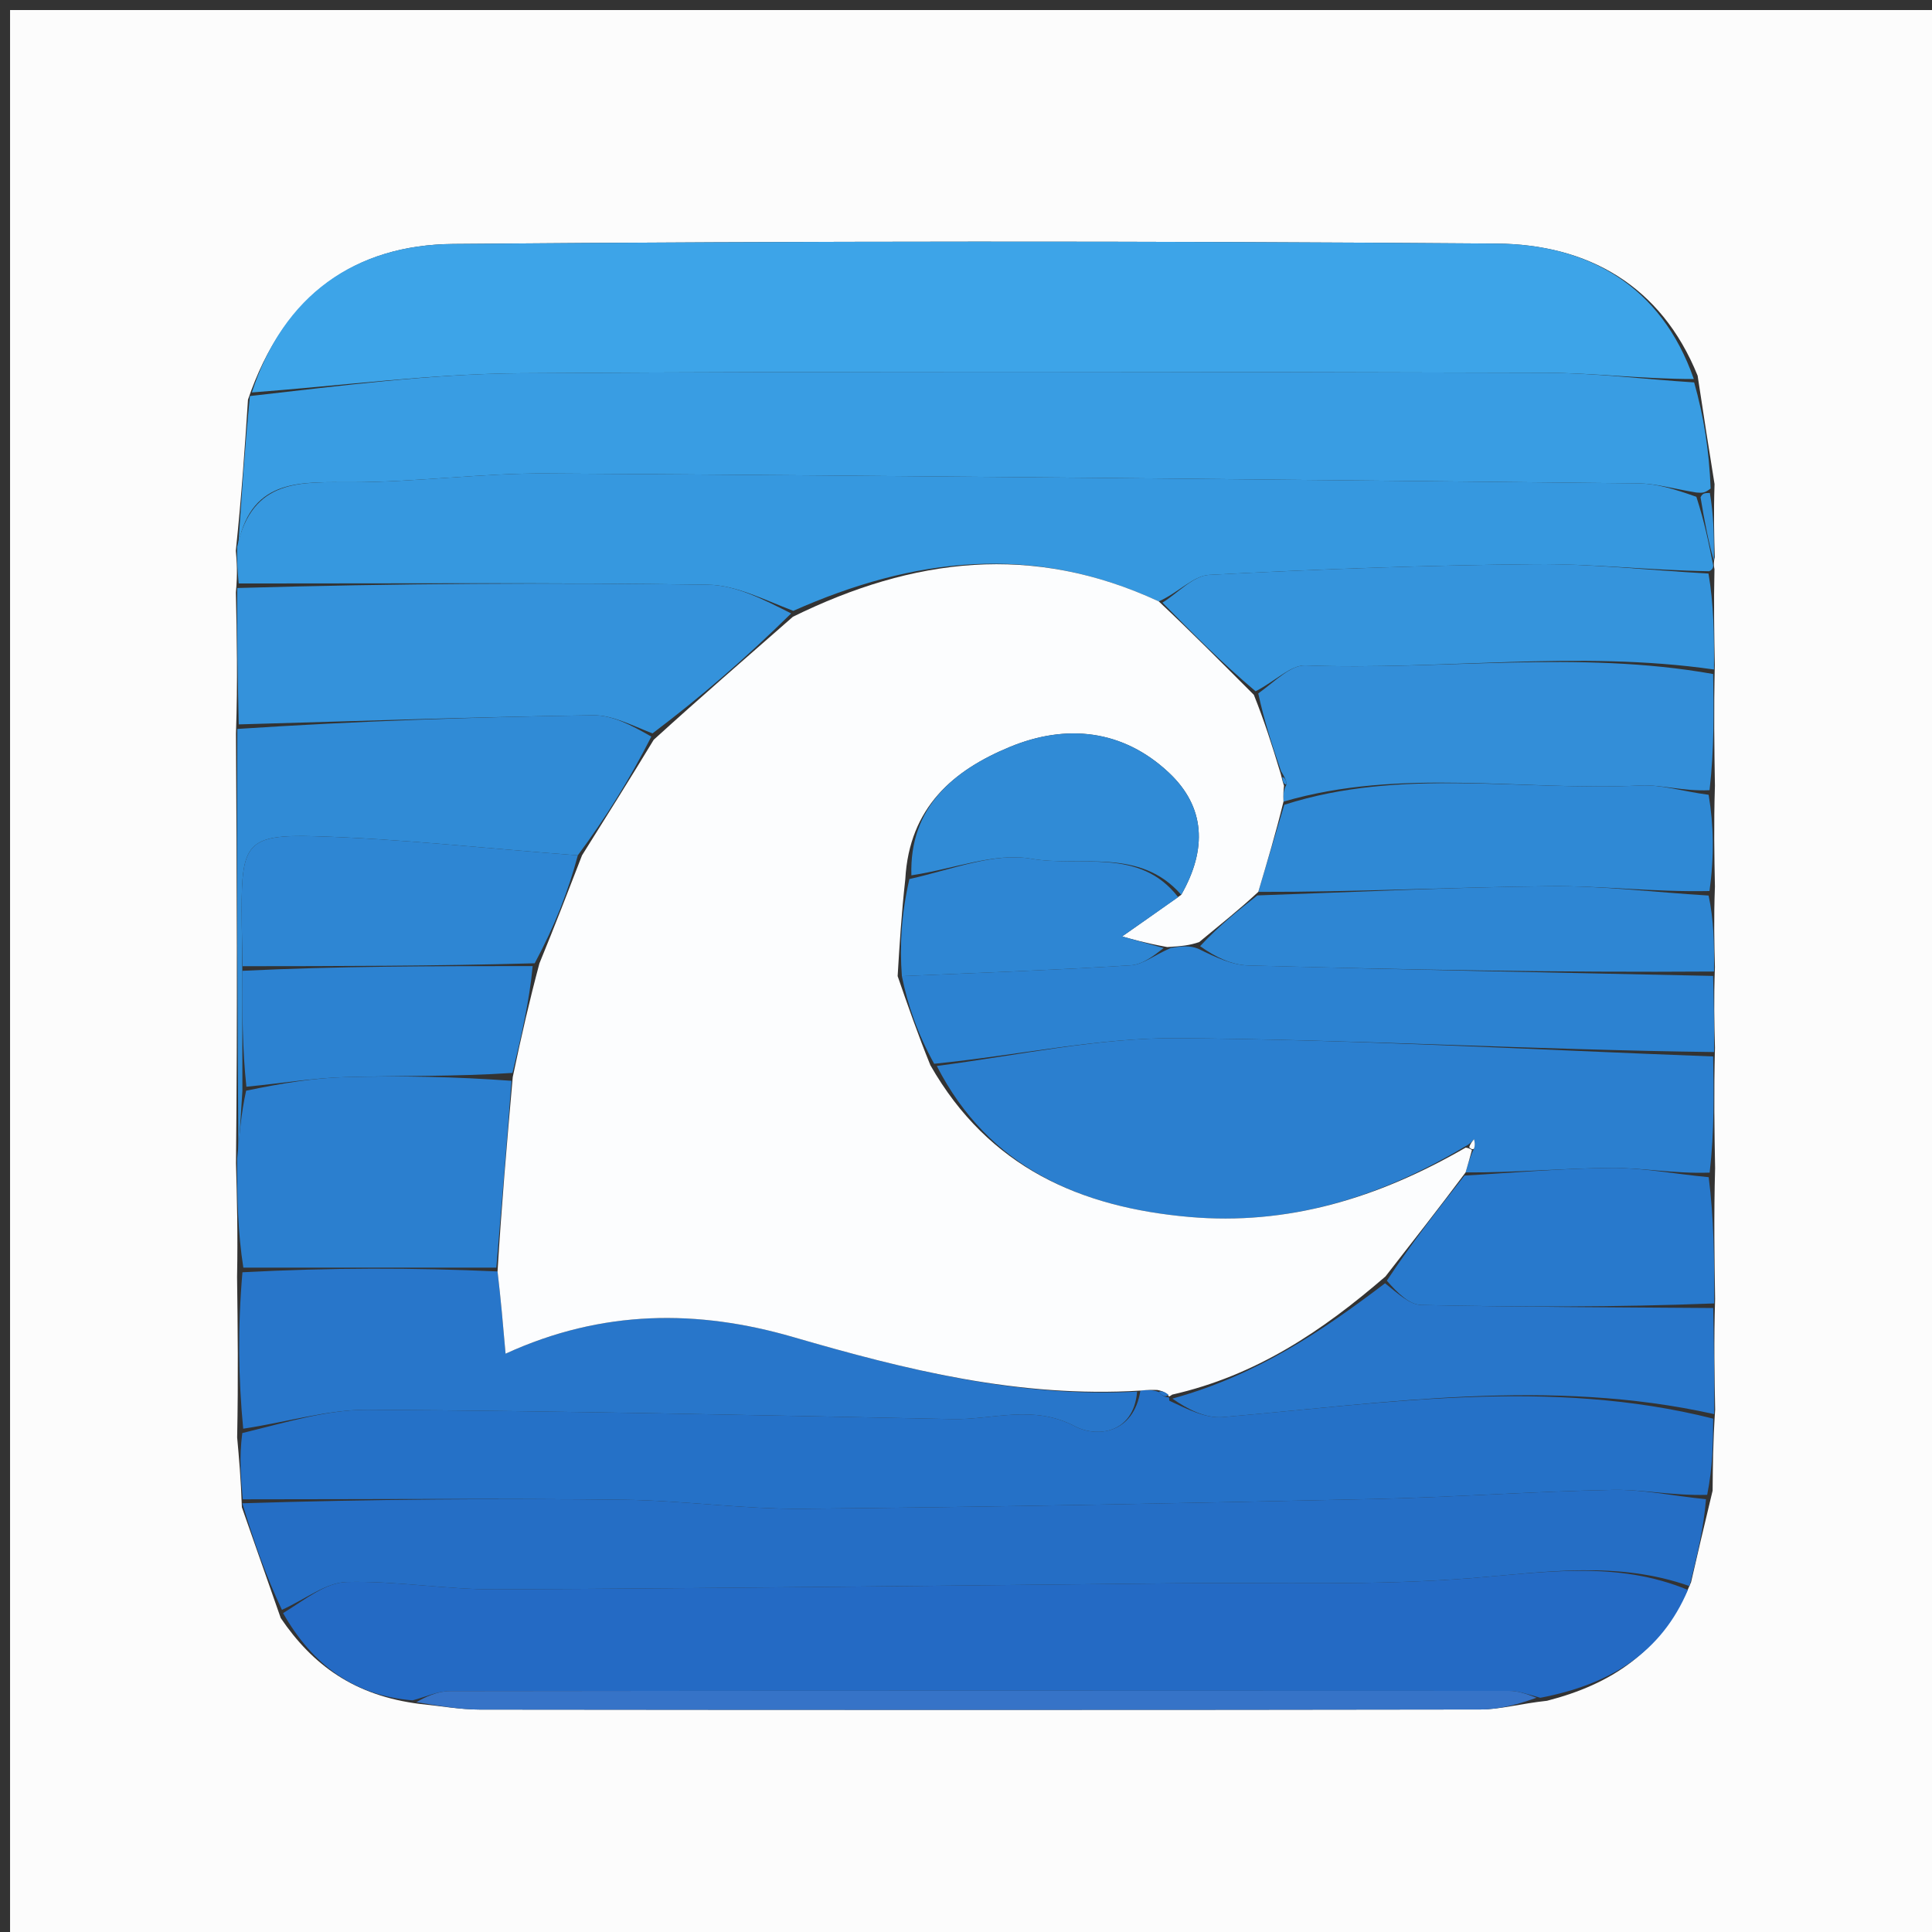
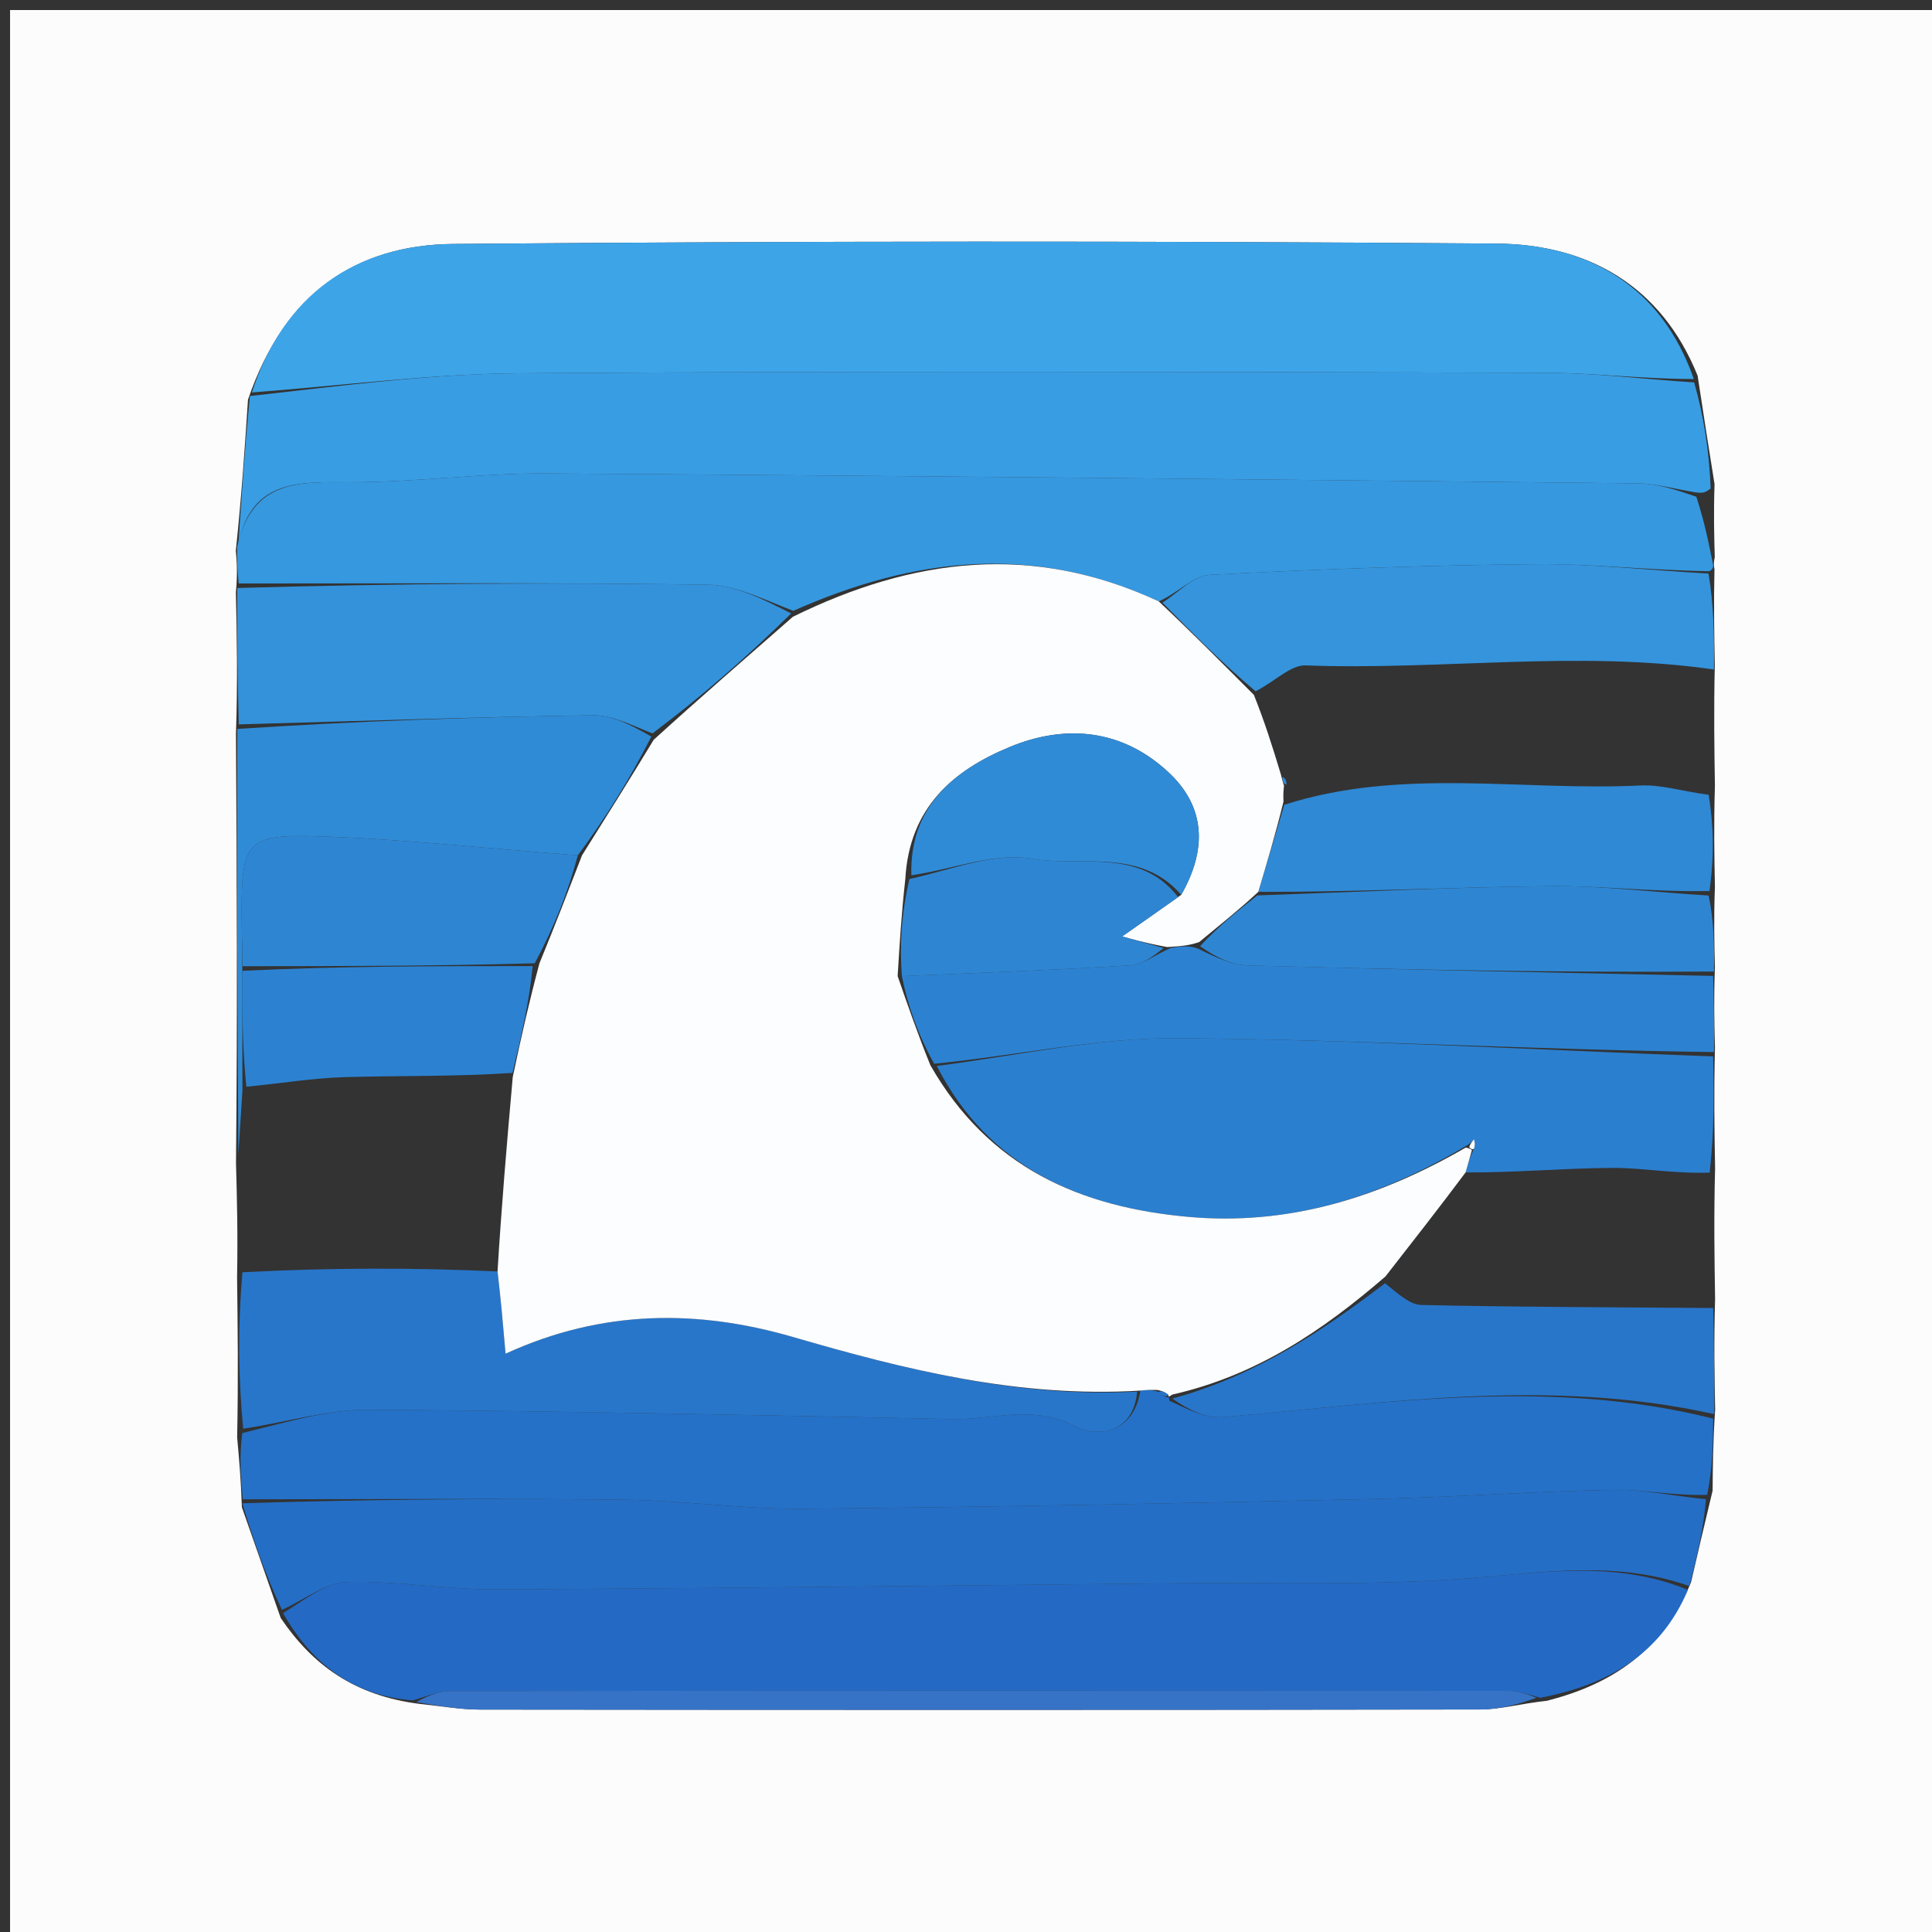
<svg xmlns="http://www.w3.org/2000/svg" version="1.1" id="Layer_1" x="0px" y="0px" width="100%" viewBox="0 0 192 192" enable-background="new 0 0 192 192" xml:space="preserve">
  <rect x="0" y="0" width="192" height="192" fill="#333333" stroke="none" />
  <path fill="#FCFCFC" opacity="1" stroke="none" d=" M101,193   C67.333,193 34.167,193 1,193   C1,129 1,65 1,1   C65,1 129,1 193,1   C193,65 193,129 193,193   C162.5,193 132,193 101,193  M170.427,88.105   C170.367,85.067 170.307,82.029 170.427,78.084   C170.368,74.384 170.309,70.683 170.416,66.089   C170.359,63.059 170.302,60.028 170.381,56.543   C170.381,56.543 170.236,56.092 170.411,55.379   C170.351,53.248 170.292,51.116 170.389,48.107   C169.852,44.74 169.315,41.374 168.708,37.335   C165.082,28.347 157.77,24.278 148.734,24.207   C114.179,23.936 79.619,23.953 45.063,24.243   C35.284,24.325 28.185,29.301 24.645,39.716   C24.331,44.46 24.016,49.203 23.435,54.734   C23.53,55.818 23.624,56.902 23.441,58.883   C23.536,63.252 23.63,67.621 23.45,72.892   C23.529,86.826 23.608,100.76 23.453,115.601   C23.548,119.06 23.644,122.519 23.56,126.901   C23.623,131.929 23.687,136.956 23.568,142.852   C23.754,144.902 23.94,146.951 24.038,149.79   C25.247,153.24 26.456,156.691 27.899,160.798   C31.06,165.46 35.219,168.524 41.744,169.337   C43.725,169.532 45.707,169.894 47.688,169.896   C80.844,169.932 114.001,169.939 147.157,169.885   C149.106,169.882 151.054,169.312 153.753,169.019   C160.03,167.396 165.102,164.243 168.054,157.243   C168.689,154.495 169.324,151.748 170.198,148.135   C170.216,145.751 170.235,143.367 170.449,140.086   C170.385,136.72 170.32,133.355 170.444,129.08   C170.38,125.051 170.315,121.022 170.444,116.088   C170.379,112.389 170.315,108.689 170.431,104.115   C170.37,101.739 170.308,99.363 170.426,96.114   C170.367,93.743 170.307,91.371 170.427,88.105  z" />
  <path fill="#3DA4E8" opacity="1" stroke="none" d=" M25.029,39.002   C28.185,29.301 35.284,24.325 45.063,24.243   C79.619,23.953 114.179,23.936 148.734,24.207   C157.77,24.278 165.082,28.347 168.33,37.668   C163.169,37.667 158.387,37.056 153.604,37.044   C119.647,36.961 85.689,36.865 51.733,37.091   C42.828,37.151 33.93,38.334 25.029,39.002  z" />
  <path fill="#399DE3" opacity="1" stroke="none" d=" M24.837,39.359   C33.93,38.334 42.828,37.151 51.733,37.091   C85.689,36.865 119.647,36.961 153.604,37.044   C158.387,37.056 163.169,37.667 168.364,38.004   C169.315,41.374 169.852,44.74 170.002,48.55   C169.409,48.996 169.203,48.998 168.582,48.946   C166.385,48.594 164.605,48.055 162.819,48.036   C126.641,47.655 90.462,47.277 54.283,47.053   C47.848,47.013 41.408,47.915 34.97,47.92   C29.96,47.924 25.091,47.479 23.701,53.947   C24.016,49.203 24.331,44.46 24.837,39.359  z" />
  <path fill="#246AC4" opacity="1" stroke="none" d=" M167.743,158.004   C165.102,164.243 160.03,167.396 153.077,168.724   C151.592,168.293 150.783,168.038 149.973,168.038   C114.886,168.017 79.799,168.01 44.711,168.06   C43.476,168.062 42.241,168.659 41.006,168.979   C35.219,168.524 31.06,165.46 28.133,160.312   C30.39,158.91 32.395,157.273 34.442,157.218   C39.381,157.085 44.341,157.975 49.291,157.951   C71.904,157.844 94.515,157.571 117.128,157.342   C126.878,157.243 136.669,157.607 146.366,156.821   C153.639,156.231 160.744,155.099 167.743,158.004  z" />
  <path fill="#3698DF" opacity="1" stroke="none" d=" M23.568,54.34   C25.091,47.479 29.96,47.924 34.97,47.92   C41.408,47.915 47.848,47.013 54.283,47.053   C90.462,47.277 126.641,47.655 162.819,48.036   C164.605,48.055 166.385,48.594 168.583,49.371   C169.411,51.931 169.823,54.011 170.236,56.092   C170.236,56.092 170.381,56.543 169.858,56.77   C163.757,56.665 158.177,56.014 152.603,56.068   C141.791,56.172 130.977,56.56 120.18,57.129   C118.584,57.213 117.073,58.927 115.156,59.765   C102.622,53.938 90.736,55.423 78.837,60.706   C75.894,59.583 73.134,58.147 70.353,58.107   C54.811,57.88 39.264,57.991 23.719,57.986   C23.624,56.902 23.53,55.818 23.568,54.34  z" />
  <path fill="#2571C7" opacity="1" stroke="none" d=" M170.254,140.983   C170.235,143.367 170.216,145.751 169.658,148.557   C166.174,148.652 163.224,148.005 160.286,148.062   C152.352,148.214 144.426,148.796 136.492,148.971   C117.6,149.387 98.706,149.768 79.811,149.94   C73.877,149.993 67.939,149.115 61.998,149.045   C49.376,148.897 36.751,149 24.127,149.001   C23.94,146.951 23.754,144.902 24.078,142.416   C28.578,141.321 32.572,140.076 36.559,140.099   C55.928,140.213 75.295,140.634 94.662,141.027   C98.691,141.109 102.646,139.54 106.836,141.747   C108.971,142.872 112.657,142.509 113.332,138.196   C114.111,138.109 114.563,138.121 115.159,138.334   C115.558,138.771 115.86,138.881 116.172,138.857   C116.136,138.85 116.193,138.802 116.207,139.2   C117.993,140.035 119.81,140.977 121.532,140.828   C137.785,139.426 154.022,136.888 170.254,140.983  z" />
  <path fill="#256EC5" opacity="1" stroke="none" d=" M24.082,149.395   C36.751,149 49.376,148.897 61.998,149.045   C67.939,149.115 73.877,149.993 79.811,149.94   C98.706,149.768 117.6,149.387 136.492,148.971   C144.426,148.796 152.352,148.214 160.286,148.062   C163.224,148.005 166.174,148.652 169.539,148.989   C169.324,151.748 168.689,154.495 167.899,157.623   C160.744,155.099 153.639,156.231 146.366,156.821   C136.669,157.607 126.878,157.243 117.128,157.342   C94.515,157.571 71.904,157.844 49.291,157.951   C44.341,157.975 39.381,157.085 34.442,157.218   C32.395,157.273 30.39,158.91 28.016,159.984   C26.456,156.691 25.247,153.24 24.082,149.395  z" />
  <path fill="#2B7FCF" opacity="1" stroke="none" d=" M170.25,104.989   C170.315,108.689 170.379,112.389 169.904,116.534   C166.295,116.653 163.224,116.044 160.157,116.065   C155.283,116.098 150.412,116.551 145.649,116.513   C145.93,115.564 146.104,114.928 146.481,114.163   C146.619,113.76 146.553,113.487 146.486,113.214   C146.297,113.446 146.107,113.678 145.564,113.955   C136.91,119.098 127.941,121.801 118.168,120.938   C107.423,119.989 98.273,116.053 93.099,105.935   C101.328,104.861 109.186,103.114 117.031,103.173   C134.774,103.305 152.511,104.328 170.25,104.989  z" />
  <path fill="#2876CA" opacity="1" stroke="none" d=" M113.006,138.295   C112.657,142.509 108.971,142.872 106.836,141.747   C102.646,139.54 98.691,141.109 94.662,141.027   C75.295,140.634 55.928,140.213 36.559,140.099   C32.572,140.076 28.578,141.321 24.169,141.983   C23.687,136.956 23.623,131.929 24.093,126.437   C32.859,125.974 41.092,125.975 49.445,126.354   C49.775,129.153 49.986,131.573 50.243,134.529   C59.867,130.114 69.359,130.124 78.831,132.877   C90.015,136.127 101.225,138.933 113.006,138.295  z" />
  <path fill="#3492DB" opacity="1" stroke="none" d=" M23.58,58.435   C39.264,57.991 54.811,57.88 70.353,58.107   C73.134,58.147 75.894,59.583 78.624,60.962   C74.082,65.434 69.578,69.319 64.84,72.886   C62.713,72.047 60.814,71.052 58.93,71.08   C47.193,71.256 35.459,71.661 23.724,71.99   C23.63,67.621 23.536,63.252 23.58,58.435  z" />
  <path fill="#2C82D1" opacity="1" stroke="none" d=" M170.34,104.552   C152.511,104.328 134.774,103.305 117.031,103.173   C109.186,103.114 101.328,104.861 92.837,105.716   C91.202,102.764 90.204,99.884 89.627,97.004   C97.493,96.668 104.943,96.404 112.379,95.931   C113.616,95.852 114.796,94.867 116.365,94.202   C117.475,94.027 118.221,93.95 119.058,94.277   C120.787,95.121 122.417,95.902 124.067,95.947   C139.459,96.365 154.853,96.658 170.247,96.986   C170.308,99.363 170.37,101.739 170.34,104.552  z" />
-   <path fill="#338ED8" opacity="1" stroke="none" d=" M170.251,66.983   C170.309,70.683 170.368,74.384 169.893,78.531   C167.246,78.653 165.115,77.959 163.022,78.061   C151.223,78.635 139.257,76.242 127.551,79.666   C127.514,78.932 127.558,78.508 127.841,77.98   C127.872,77.56 127.664,77.244 127.307,76.632   C126.396,73.981 125.635,71.626 125.044,68.914   C126.726,67.707 128.267,66.073 129.746,66.128   C143.244,66.632 156.801,64.58 170.251,66.983  z" />
  <path fill="#308BD6" opacity="1" stroke="none" d=" M23.587,72.441   C35.459,71.661 47.193,71.256 58.93,71.08   C60.814,71.052 62.713,72.047 64.73,73.201   C62.517,77.557 60.179,81.28 57.423,85.001   C48.428,84.333 39.86,83.355 31.271,83.104   C24.546,82.908 24.004,83.85 24.015,90.525   C24.018,92.357 24.08,94.189 24.081,96.479   C24.07,100.628 24.092,104.318 24.089,108.402   C23.938,110.761 23.813,112.727 23.688,114.694   C23.608,100.76 23.529,86.826 23.587,72.441  z" />
  <path fill="#3594DC" opacity="1" stroke="none" d=" M170.334,66.536   C156.801,64.58 143.244,66.632 129.746,66.128   C128.267,66.073 126.726,67.707 124.778,68.698   C121.403,65.855 118.463,62.871 115.523,59.887   C117.073,58.927 118.584,57.213 120.18,57.129   C130.977,56.56 141.791,56.172 152.603,56.068   C158.177,56.014 163.757,56.665 169.79,56.997   C170.302,60.028 170.359,63.059 170.334,66.536  z" />
-   <path fill="#2B7FCF" opacity="1" stroke="none" d=" M23.57,115.147   C23.813,112.727 23.938,110.761 24.46,108.391   C27.998,107.658 31.133,107.13 34.28,107.042   C39.784,106.887 45.295,107.002 50.831,107.41   C50.348,113.869 49.837,119.923 49.325,125.976   C41.092,125.975 32.859,125.974 24.182,125.975   C23.644,122.519 23.548,119.06 23.57,115.147  z" />
  <path fill="#2876CA" opacity="1" stroke="none" d=" M170.351,140.534   C154.022,136.888 137.785,139.426 121.532,140.828   C119.81,140.977 117.993,140.035 116.511,138.992   C124.835,136.699 131.385,132.293 137.645,127.529   C138.938,128.557 140.084,129.661 141.254,129.687   C150.919,129.901 160.588,129.915 170.256,129.989   C170.32,133.355 170.385,136.72 170.351,140.534  z" />
  <path fill="#2F89D5" opacity="1" stroke="none" d=" M127.633,79.978   C139.257,76.242 151.223,78.635 163.022,78.061   C165.115,77.959 167.246,78.653 169.803,78.985   C170.307,82.029 170.367,85.067 169.888,88.55   C164.266,88.664 159.179,88.017 154.099,88.067   C144.381,88.164 134.667,88.657 125.046,88.635   C125.972,85.516 126.802,82.747 127.633,79.978  z" />
  <path fill="#2E86D3" opacity="1" stroke="none" d=" M124.952,88.985   C134.667,88.657 144.381,88.164 154.099,88.067   C159.179,88.017 164.266,88.664 169.799,88.998   C170.307,91.371 170.367,93.743 170.337,96.55   C154.853,96.658 139.459,96.365 124.067,95.947   C122.417,95.902 120.787,95.121 119.263,94.028   C121.236,91.911 123.094,90.448 124.952,88.985  z" />
-   <path fill="#2879CC" opacity="1" stroke="none" d=" M170.35,129.534   C160.588,129.915 150.919,129.901 141.254,129.687   C140.084,129.661 138.938,128.557 137.821,127.274   C140.422,123.34 142.981,120.083 145.54,116.827   C150.412,116.551 155.283,116.098 160.157,116.065   C163.224,116.044 166.295,116.653 169.808,116.987   C170.315,121.022 170.38,125.051 170.35,129.534  z" />
  <path fill="#3673C7" opacity="1" stroke="none" d=" M41.375,169.158   C42.241,168.659 43.476,168.062 44.711,168.06   C79.799,168.01 114.886,168.017 149.973,168.038   C150.783,168.038 151.592,168.293 152.702,168.718   C151.054,169.312 149.106,169.882 147.157,169.885   C114.001,169.939 80.844,169.932 47.688,169.896   C45.707,169.894 43.725,169.532 41.375,169.158  z" />
-   <path fill="#3594DC" opacity="1" stroke="none" d=" M170.323,55.735   C169.823,54.011 169.411,51.931 168.998,49.425   C169.203,48.998 169.409,48.996 169.924,48.989   C170.292,51.116 170.351,53.248 170.323,55.735  z" />
  <path fill="#FCFDFE" opacity="1" stroke="none" d=" M145.649,116.513   C142.981,120.083 140.422,123.34 137.687,126.851   C131.385,132.293 124.835,136.699 116.498,138.594   C116.193,138.802 116.136,138.85 116.076,138.598   C115.683,138.275 115.349,138.204 115.015,138.134   C114.563,138.121 114.111,138.109 113.332,138.196   C101.225,138.933 90.015,136.127 78.831,132.877   C69.359,130.124 59.867,130.114 50.243,134.529   C49.986,131.573 49.775,129.153 49.445,126.354   C49.837,119.923 50.348,113.869 50.957,107.031   C51.838,102.836 52.622,99.426 53.608,95.738   C55.153,91.975 56.497,88.489 57.841,85.003   C60.179,81.28 62.517,77.557 64.965,73.518   C69.578,69.319 74.082,65.434 78.798,61.293   C90.736,55.423 102.622,53.938 115.156,59.765   C118.463,62.871 121.403,65.855 124.608,69.055   C125.635,71.626 126.396,73.981 127.283,76.929   C127.473,77.709 127.538,77.897 127.602,78.084   C127.558,78.508 127.514,78.932 127.551,79.666   C126.802,82.747 125.972,85.516 125.046,88.635   C123.094,90.448 121.236,91.911 119.173,93.623   C118.221,93.95 117.475,94.027 116.004,94.119   C113.82,93.718 112.36,93.302 111.516,93.062   C113.334,91.788 115.21,90.473 117.39,88.923   C119.99,84.369 119.777,80.195 116.181,76.805   C111.591,72.479 105.954,71.913 100.344,74.235   C94.778,76.539 90.362,80.206 89.968,87.375   C89.582,90.832 89.394,93.918 89.207,97.005   C90.204,99.884 91.202,102.764 92.461,105.863   C98.273,116.053 107.423,119.989 118.168,120.938   C127.941,121.801 136.91,119.098 145.654,114.05   C146.097,114.101 146.277,114.292 146.277,114.292   C146.104,114.928 145.93,115.564 145.649,116.513  z" />
  <path fill="#2876CA" opacity="1" stroke="none" d=" M115.159,138.334   C115.349,138.204 115.683,138.275 116.112,138.605   C115.86,138.881 115.558,138.771 115.159,138.334  z" />
  <path fill="#FCFDFE" opacity="1" stroke="none" d=" M146.007,114.006   C146.107,113.678 146.297,113.446 146.486,113.214   C146.553,113.487 146.619,113.76 146.481,114.163   C146.277,114.292 146.097,114.101 146.007,114.006  z" />
  <path fill="#2E86D3" opacity="1" stroke="none" d=" M117.085,89.159   C115.21,90.473 113.334,91.788 111.516,93.062   C112.36,93.302 113.82,93.718 115.641,94.217   C114.796,94.867 113.616,95.852 112.379,95.931   C104.943,96.404 97.493,96.668 89.627,97.004   C89.394,93.918 89.582,90.832 90.373,87.361   C94.826,86.348 98.854,84.7 102.48,85.338   C107.369,86.197 113.246,84.174 117.085,89.159  z" />
  <path fill="#2F89D5" opacity="1" stroke="none" d=" M127.841,77.98   C127.538,77.897 127.473,77.709 127.433,77.225   C127.664,77.244 127.872,77.56 127.841,77.98  z" />
  <path fill="#2E86D3" opacity="1" stroke="none" d=" M57.423,85.001   C56.497,88.489 55.153,91.975 53.137,95.731   C43.014,96.008 33.564,96.015 24.115,96.021   C24.08,94.189 24.018,92.357 24.015,90.525   C24.004,83.85 24.546,82.908 31.271,83.104   C39.86,83.355 48.428,84.333 57.423,85.001  z" />
  <path fill="#2C82D1" opacity="1" stroke="none" d=" M24.081,96.479   C33.564,96.015 43.014,96.008 52.935,96.009   C52.622,99.426 51.838,102.836 50.928,106.625   C45.295,107.002 39.784,106.887 34.28,107.042   C31.133,107.13 27.998,107.658 24.486,107.998   C24.092,104.318 24.07,100.628 24.081,96.479  z" />
  <path fill="#308BD6" opacity="1" stroke="none" d=" M117.39,88.923   C113.246,84.174 107.369,86.197 102.48,85.338   C98.854,84.7 94.826,86.348 90.572,86.991   C90.362,80.206 94.778,76.539 100.344,74.235   C105.954,71.913 111.591,72.479 116.181,76.805   C119.777,80.195 119.99,84.369 117.39,88.923  z" />
</svg>